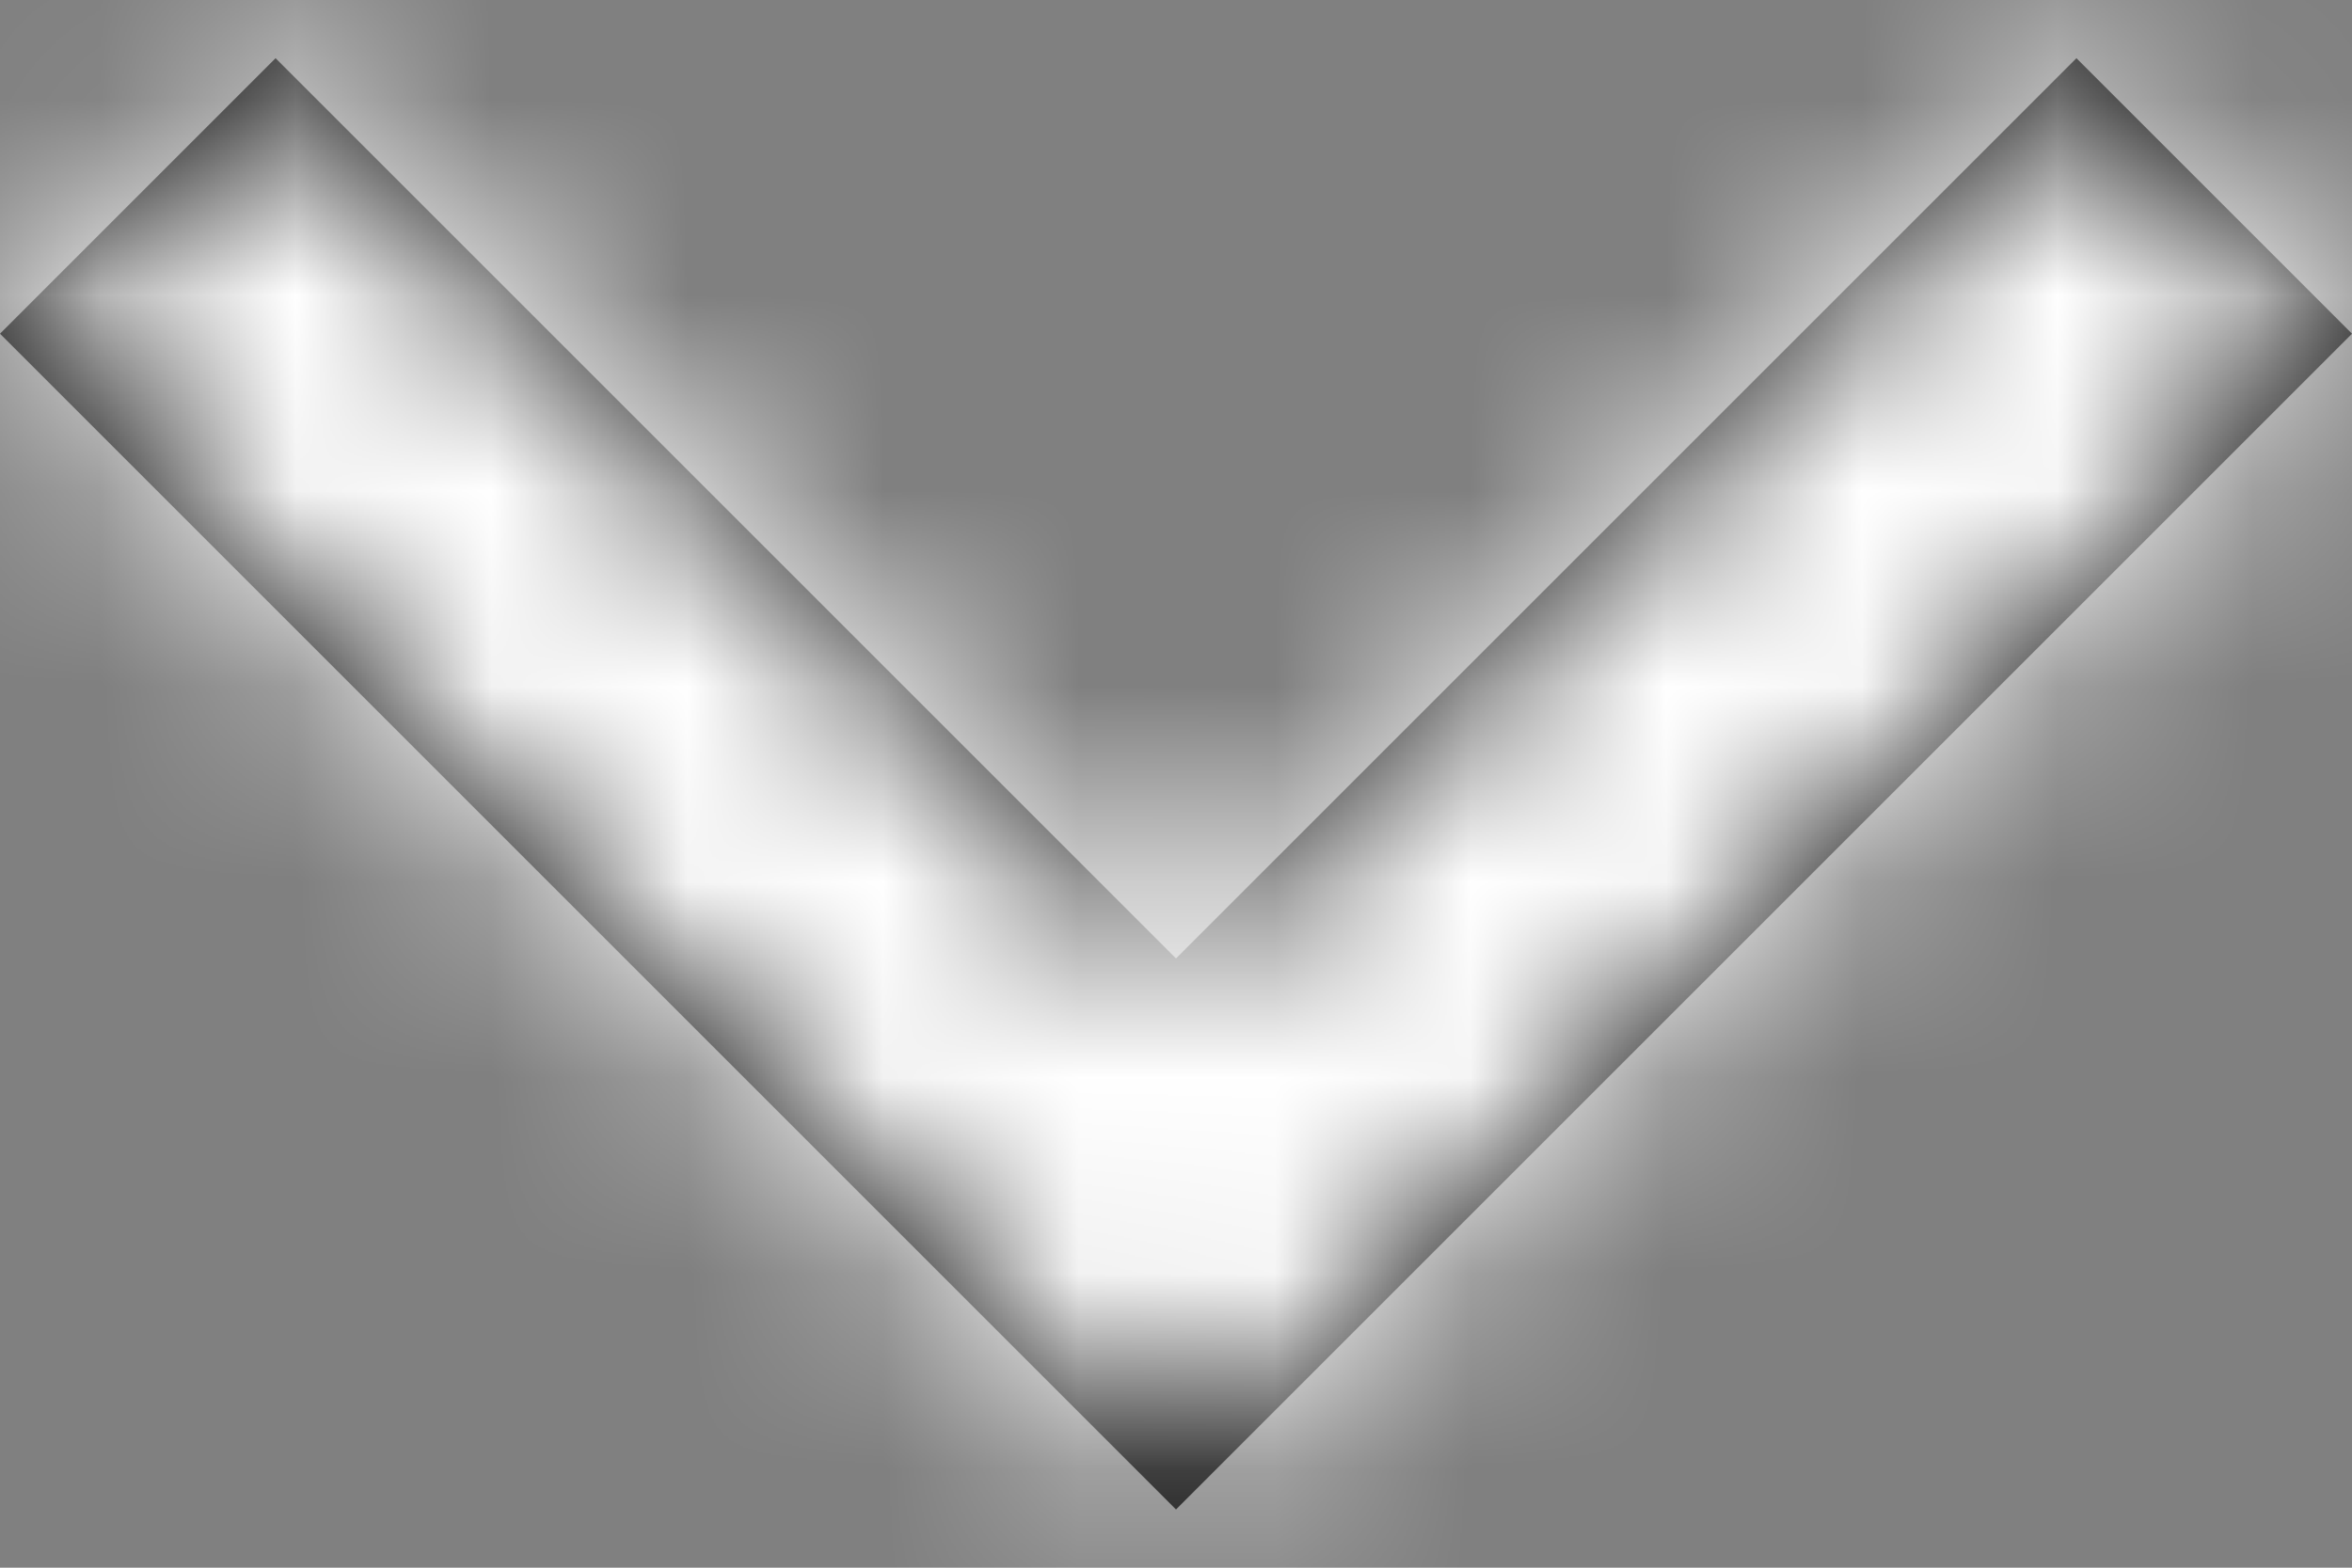
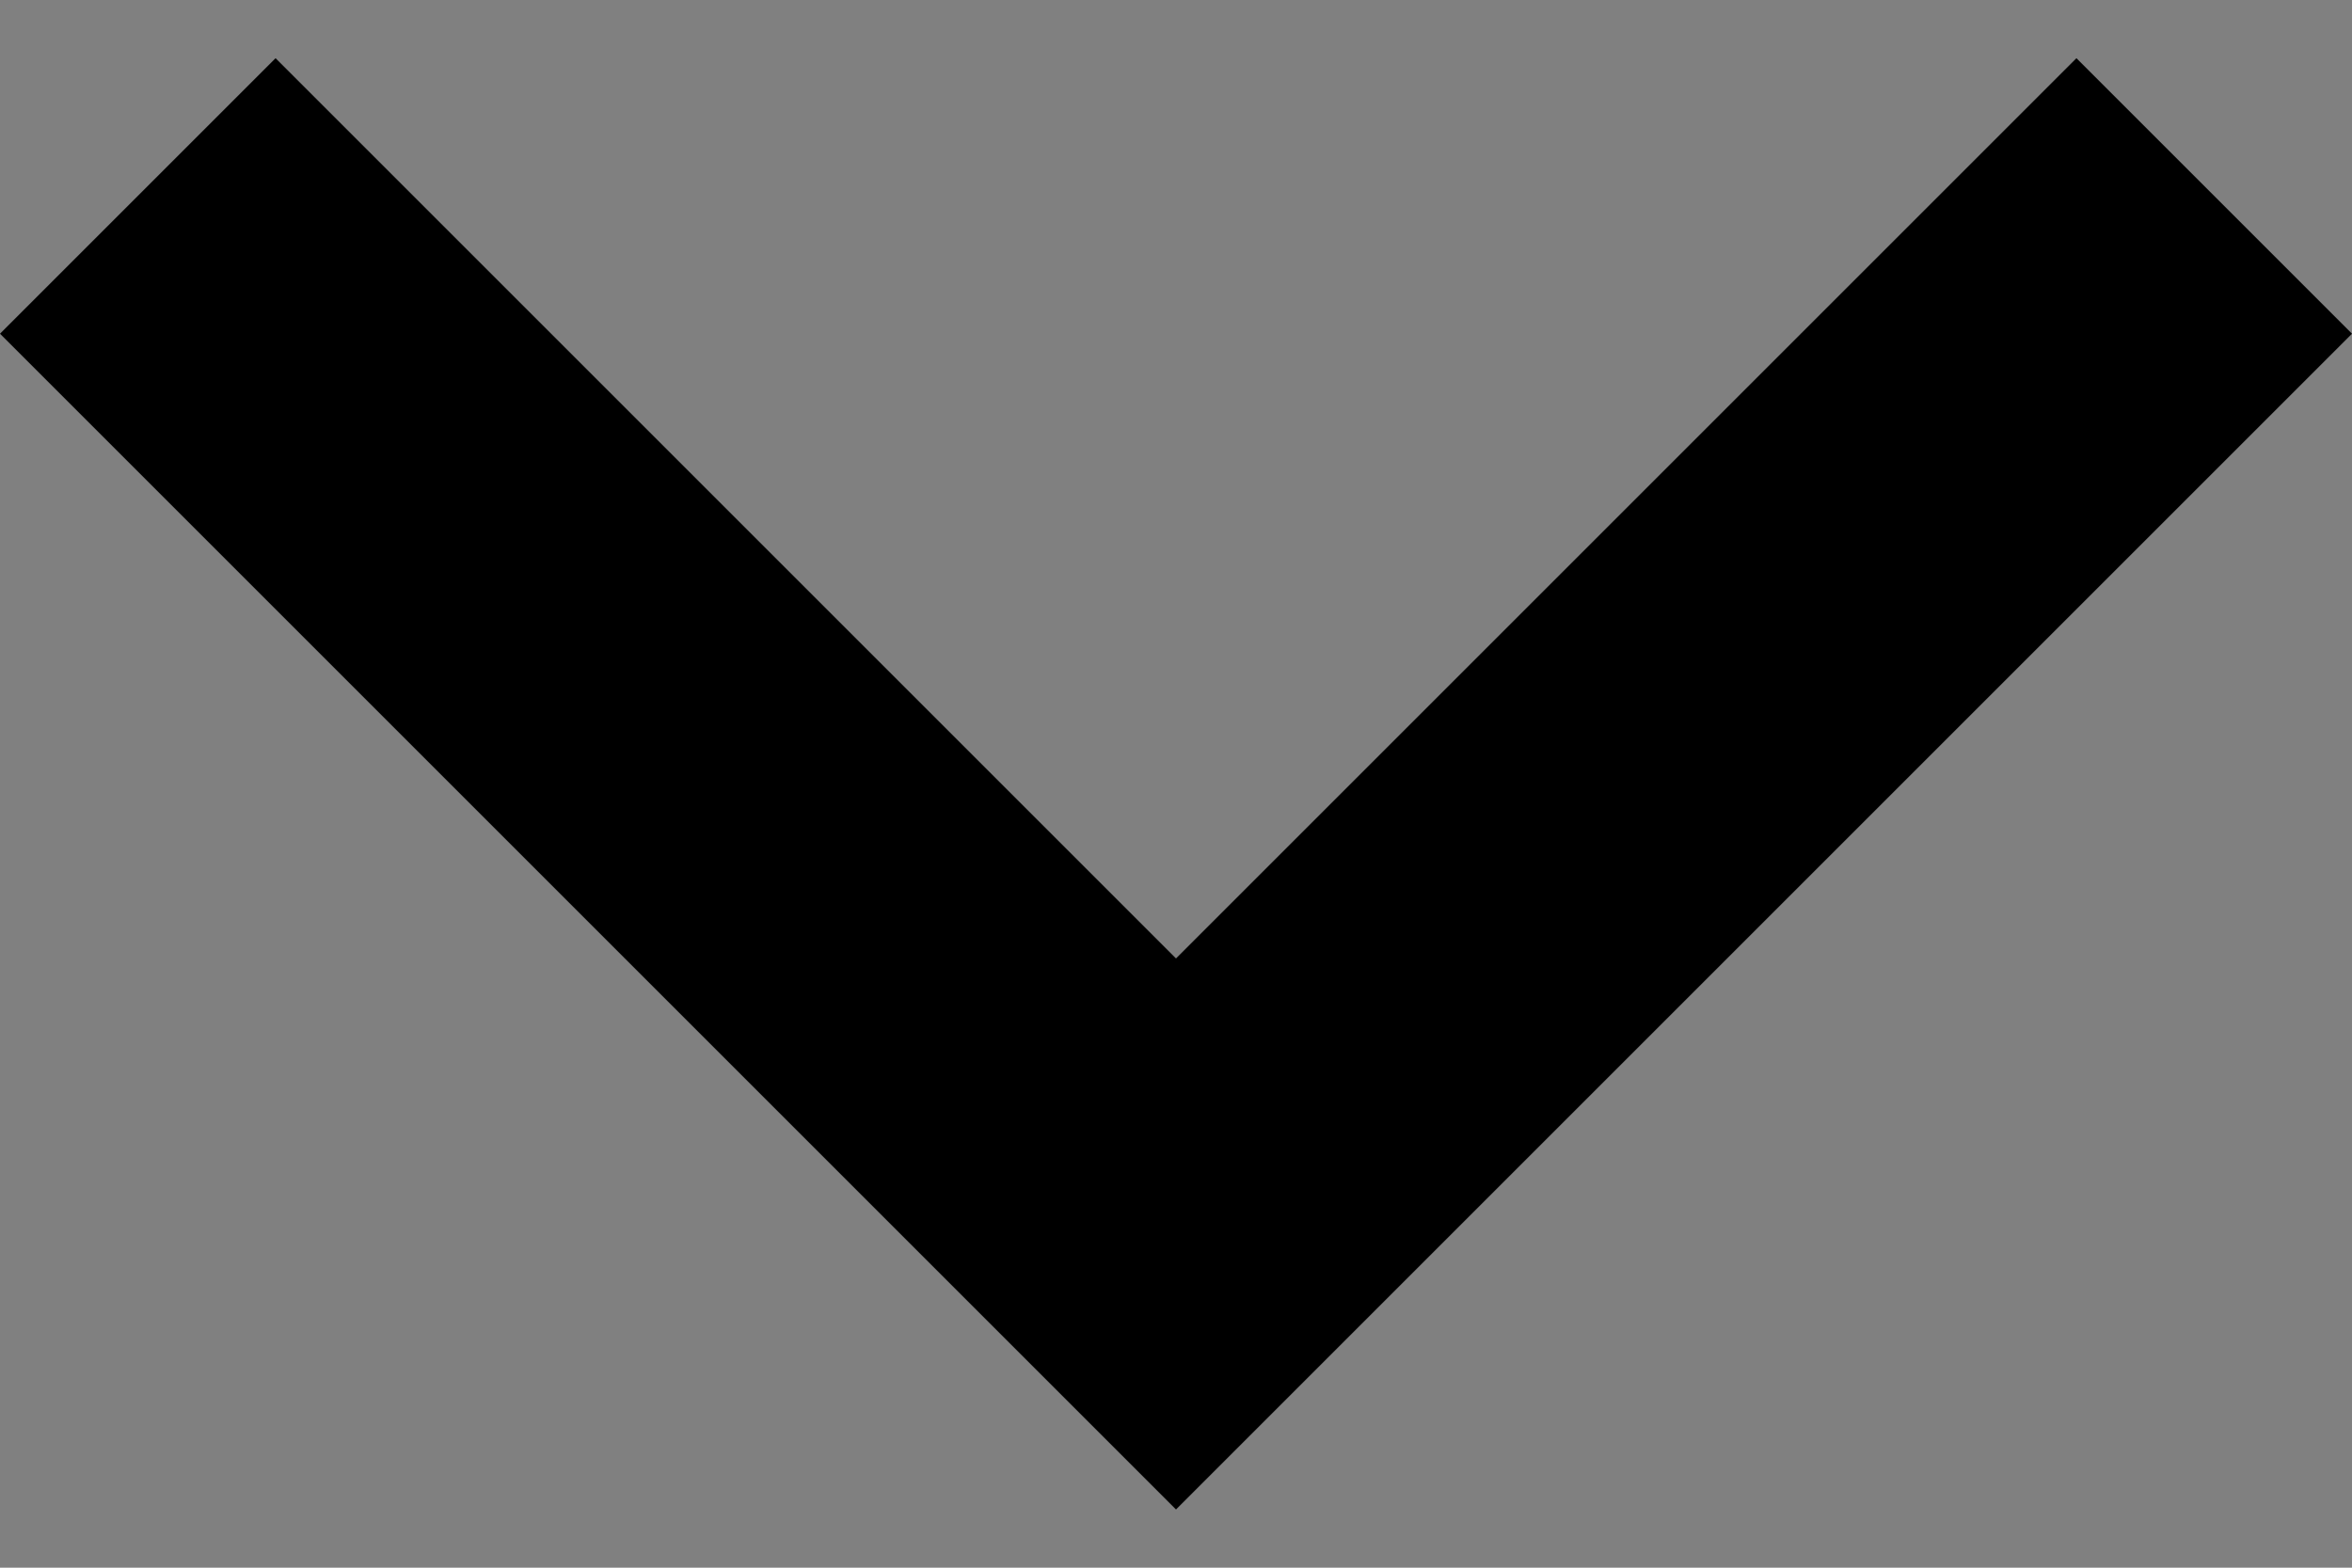
<svg xmlns="http://www.w3.org/2000/svg" xmlns:xlink="http://www.w3.org/1999/xlink" width="12px" height="8px" viewBox="0 0 12 8" version="1.1">
  <rect x="0" y="0" width="12" height="8" fill="#808080" stroke="none" />
  <title>Icon/keyboard-arrow-right</title>
  <desc>Created with Sketch.</desc>
  <defs>
    <polygon id="path-1" points="7.406 8.297 12 12.891 16.594 8.297 18 9.703 12 15.703 6 9.703" />
  </defs>
  <g id="Page-1" stroke="none" stroke-width="1" fill="none" fill-rule="evenodd">
    <g id="R3---Home" transform="translate(-156, -2384)">
      <g id="Services" transform="translate(109, 1972)">
        <g id="Icon/keyboard-arrow-down" transform="translate(41, 404)">
          <mask id="mask-2" fill="white">
            <use xlink:href="#path-1" />
          </mask>
          <use id="keyboard-arrow-down" fill="#000000" fill-rule="nonzero" xlink:href="#path-1" />
          <g id="Color/White" mask="url(#mask-2)" fill="#FFFFFF" fill-rule="evenodd">
-             <rect id="Fill/White" x="0" y="0" width="24" height="24" />
-           </g>
+             </g>
        </g>
      </g>
    </g>
  </g>
</svg>